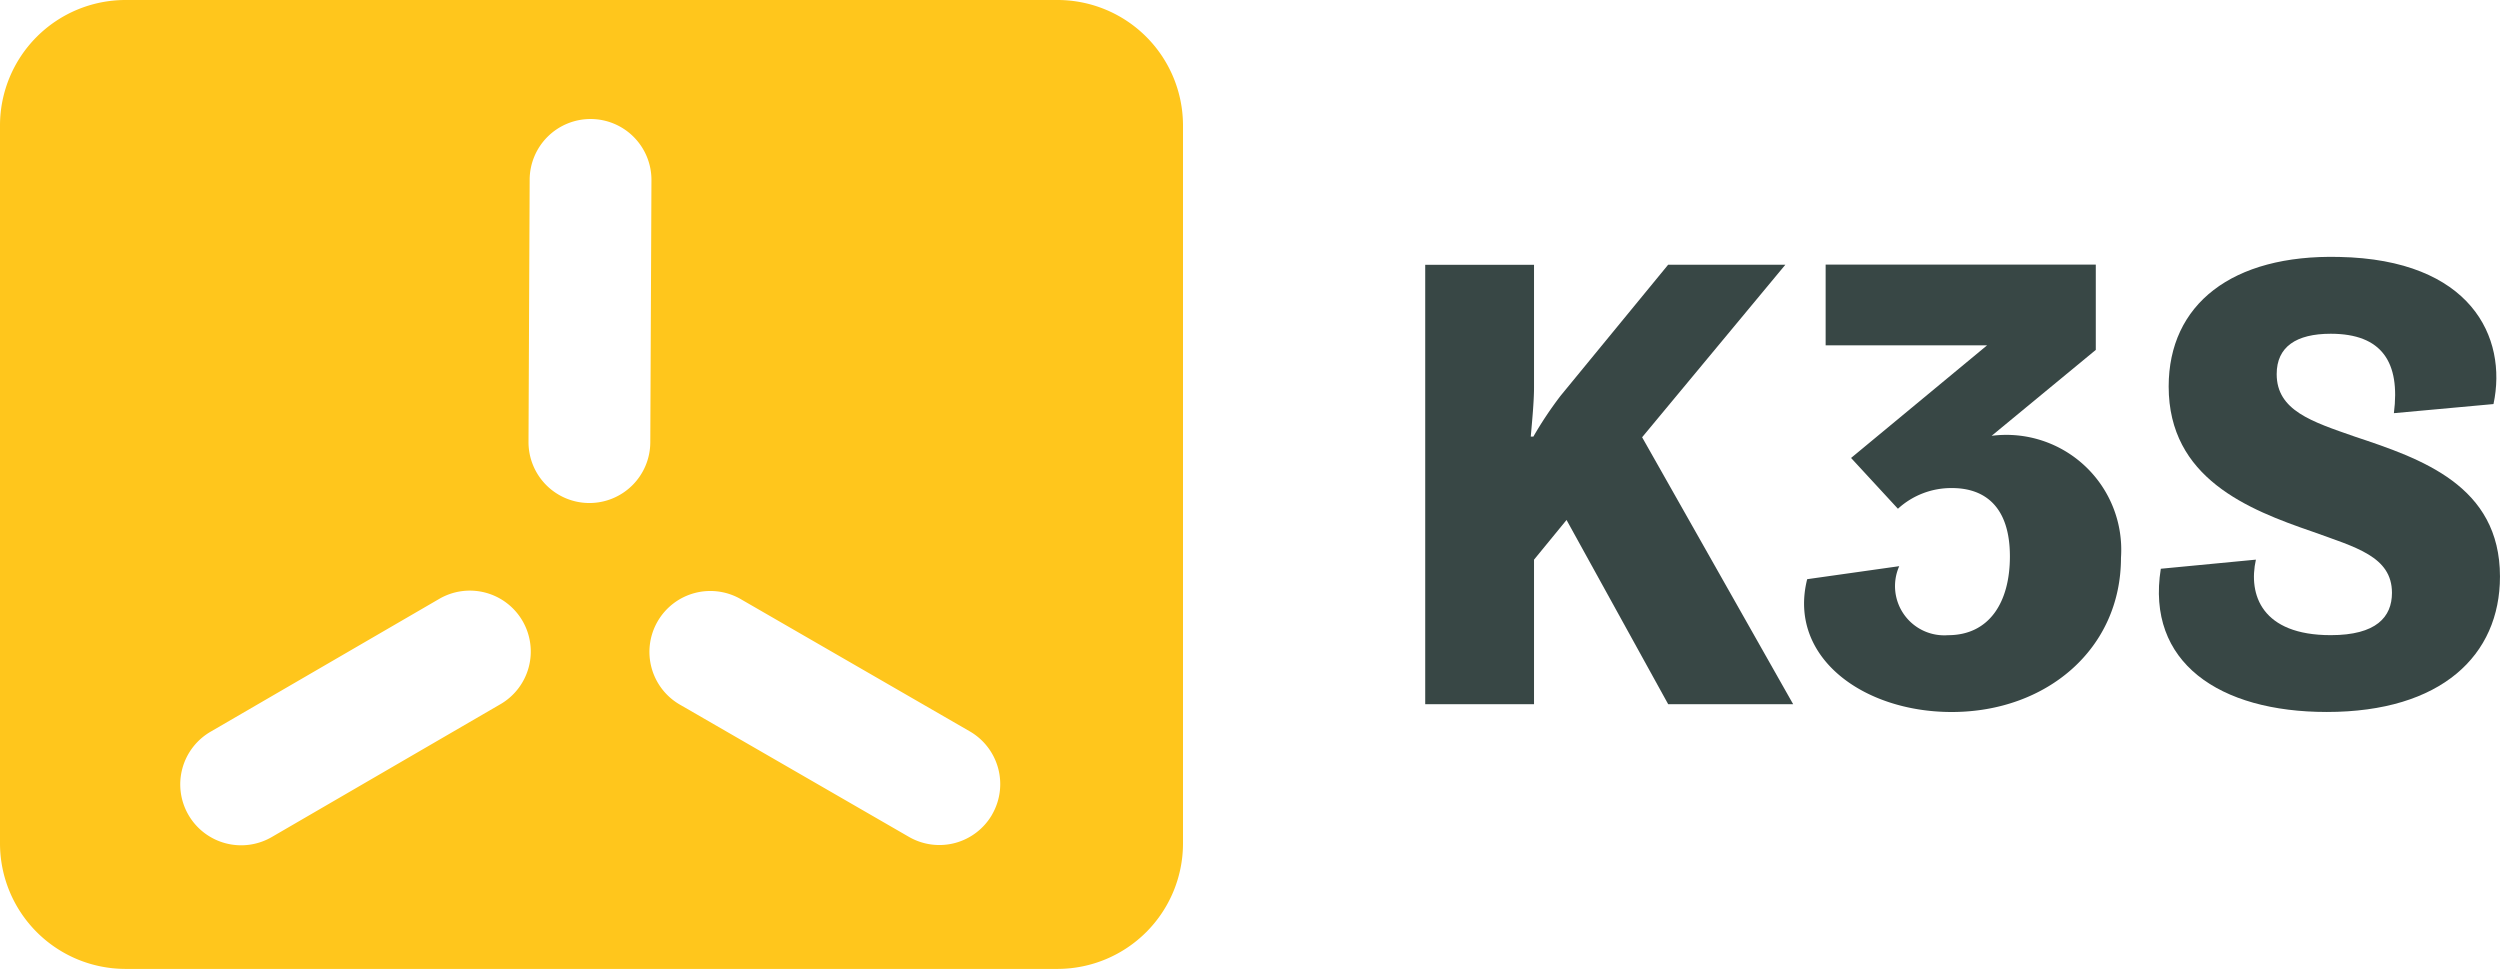
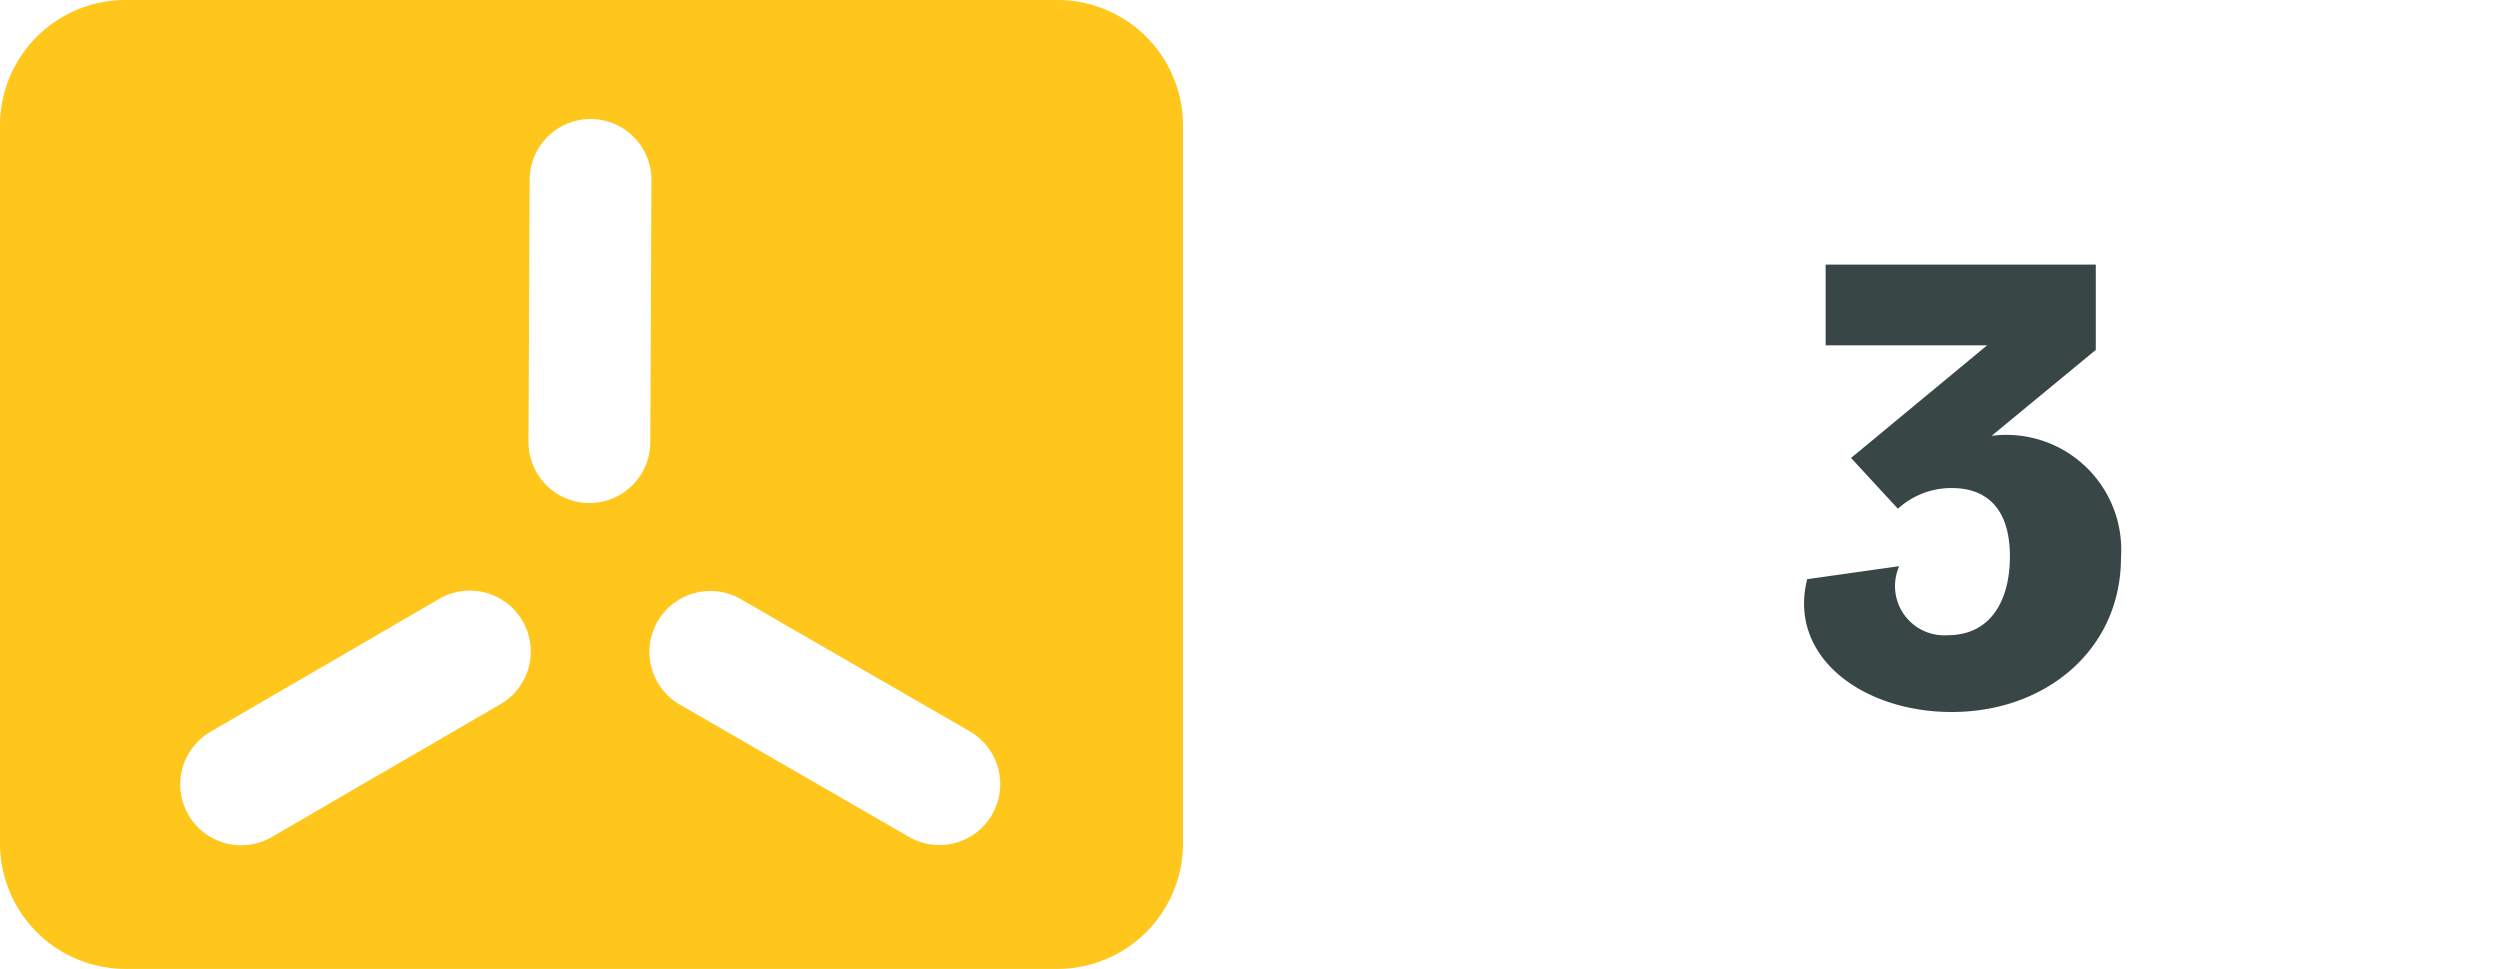
<svg xmlns="http://www.w3.org/2000/svg" width="84.554" height="32.768" viewBox="0 0 84.554 32.768">
-   <path d="M163.82,30.432H167.5v4.161c0,.462-.066,1.145-.11,1.651h.088a12.644,12.644,0,0,1,.925-1.387l3.633-4.426H176l-4.844,5.835,5.108,9.027h-4.227L168.6,39.063l-1.1,1.343v4.888H163.82Z" transform="translate(-115.617 -21.477)" fill="#384745" />
  <path d="M210.6,40.626a1.665,1.665,0,0,0,1.651,2.334c1.387,0,2.092-1.1,2.092-2.664,0-1.673-.837-2.312-1.96-2.312a2.671,2.671,0,0,0-1.827.7l-1.585-1.718,4.6-3.809h-5.46v-2.73h9.137v2.884l-3.523,2.906A3.887,3.887,0,0,1,218.1,40.34c0,3.1-2.532,5.218-5.725,5.218-3.016,0-5.548-1.871-4.888-4.492Z" transform="translate(-146.365 -21.477)" fill="#384745" />
-   <path d="M251.437,39.764c-.264,1.189.2,2.554,2.532,2.554,1.541,0,2.07-.616,2.07-1.431,0-1.233-1.233-1.541-2.686-2.069-2.179-.749-4.866-1.806-4.866-4.91,0-2.774,2.136-4.47,5.768-4.382,4.448.088,5.7,2.708,5.218,4.976l-3.369.308c.22-1.717-.4-2.686-2.136-2.686-1.167,0-1.828.441-1.828,1.365,0,1.233,1.189,1.607,2.642,2.114,2.246.748,4.91,1.651,4.91,4.733,0,2.664-1.981,4.58-5.857,4.58-3.633,0-6.121-1.674-5.614-4.844Z" transform="translate(-175.139 -20.836)" fill="#384745" />
  <path d="M35.776,0H4.235A4.247,4.247,0,0,0,0,4.235v24.3a4.247,4.247,0,0,0,4.235,4.235H35.776a4.247,4.247,0,0,0,4.235-4.235V4.235A4.247,4.247,0,0,0,35.776,0ZM16.907,23.828,9.209,28.3a2.06,2.06,0,1,1-2.07-3.562l7.7-4.473a2.06,2.06,0,1,1,2.07,3.562Zm3.028-6.815h-.009a2.06,2.06,0,0,1-2.051-2.069l.039-8.868a2.06,2.06,0,0,1,2.059-2.051h.009a2.06,2.06,0,0,1,2.051,2.069l-.039,8.868A2.06,2.06,0,0,1,19.935,17.013Zm13.62,10.537a2.059,2.059,0,0,1-2.814.754l-7.709-4.451a2.06,2.06,0,1,1,2.06-3.567L32.8,24.736A2.06,2.06,0,0,1,33.554,27.549Z" fill="#ffc61c" />
</svg>